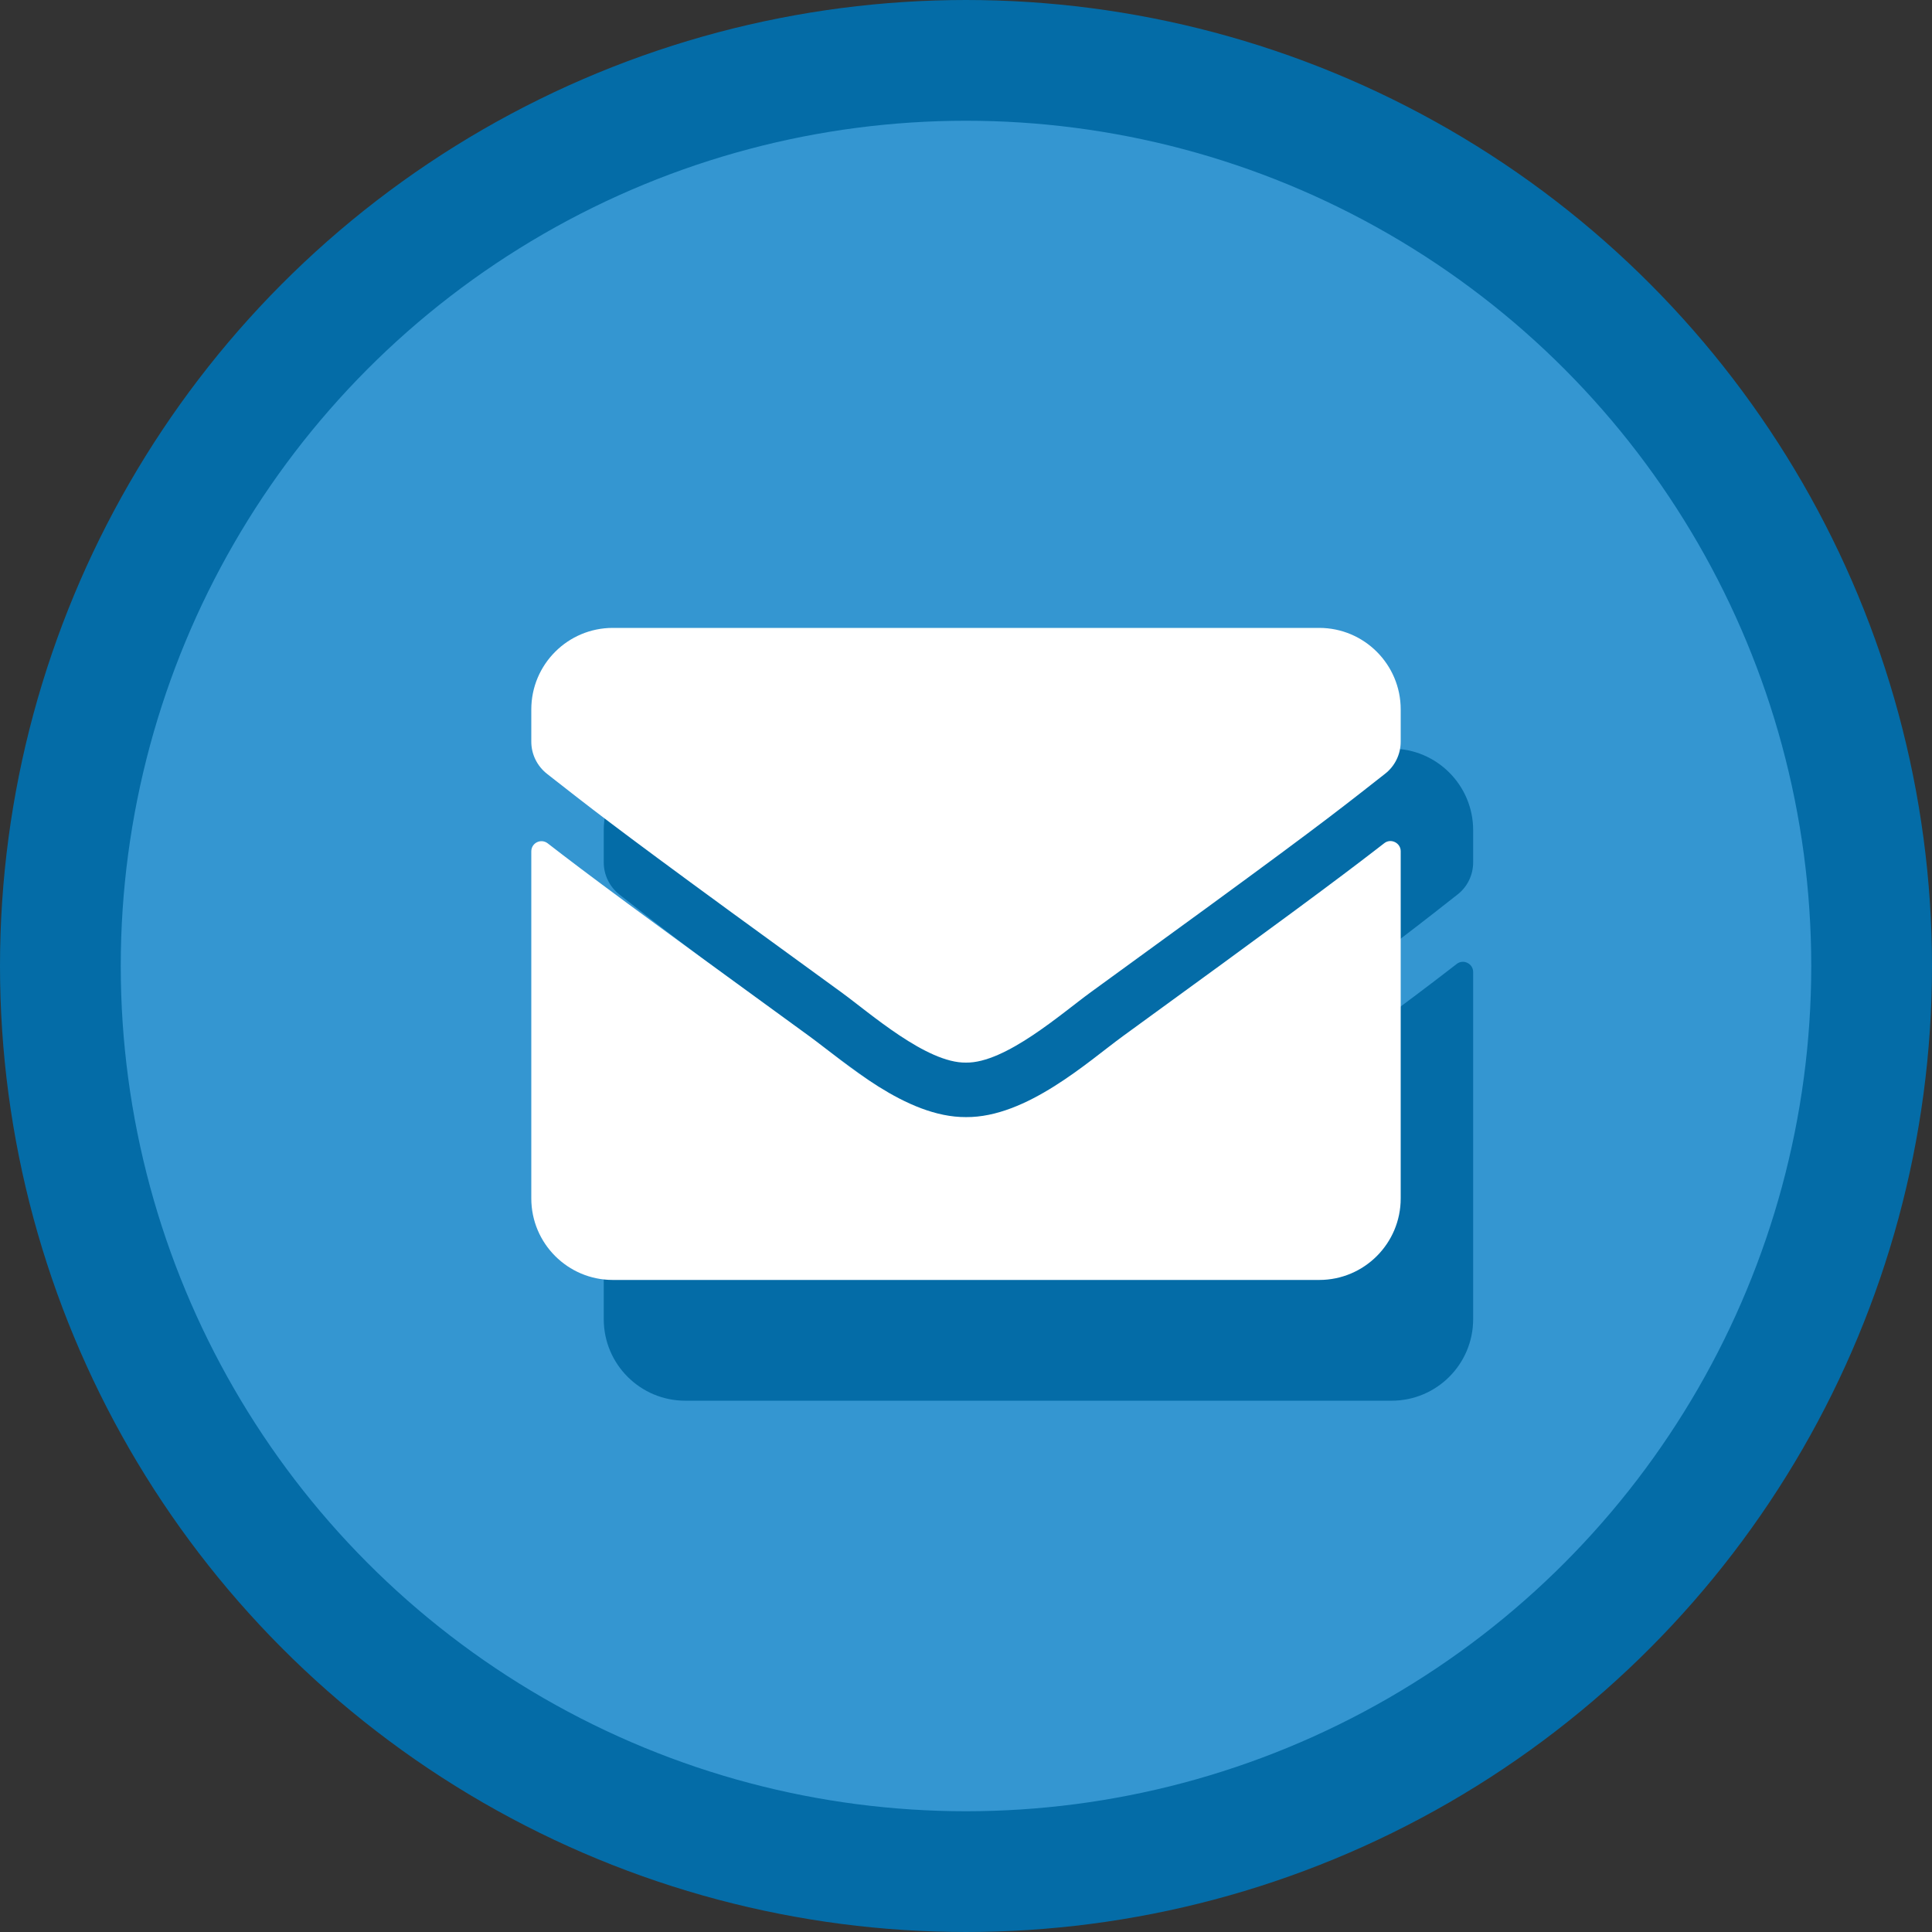
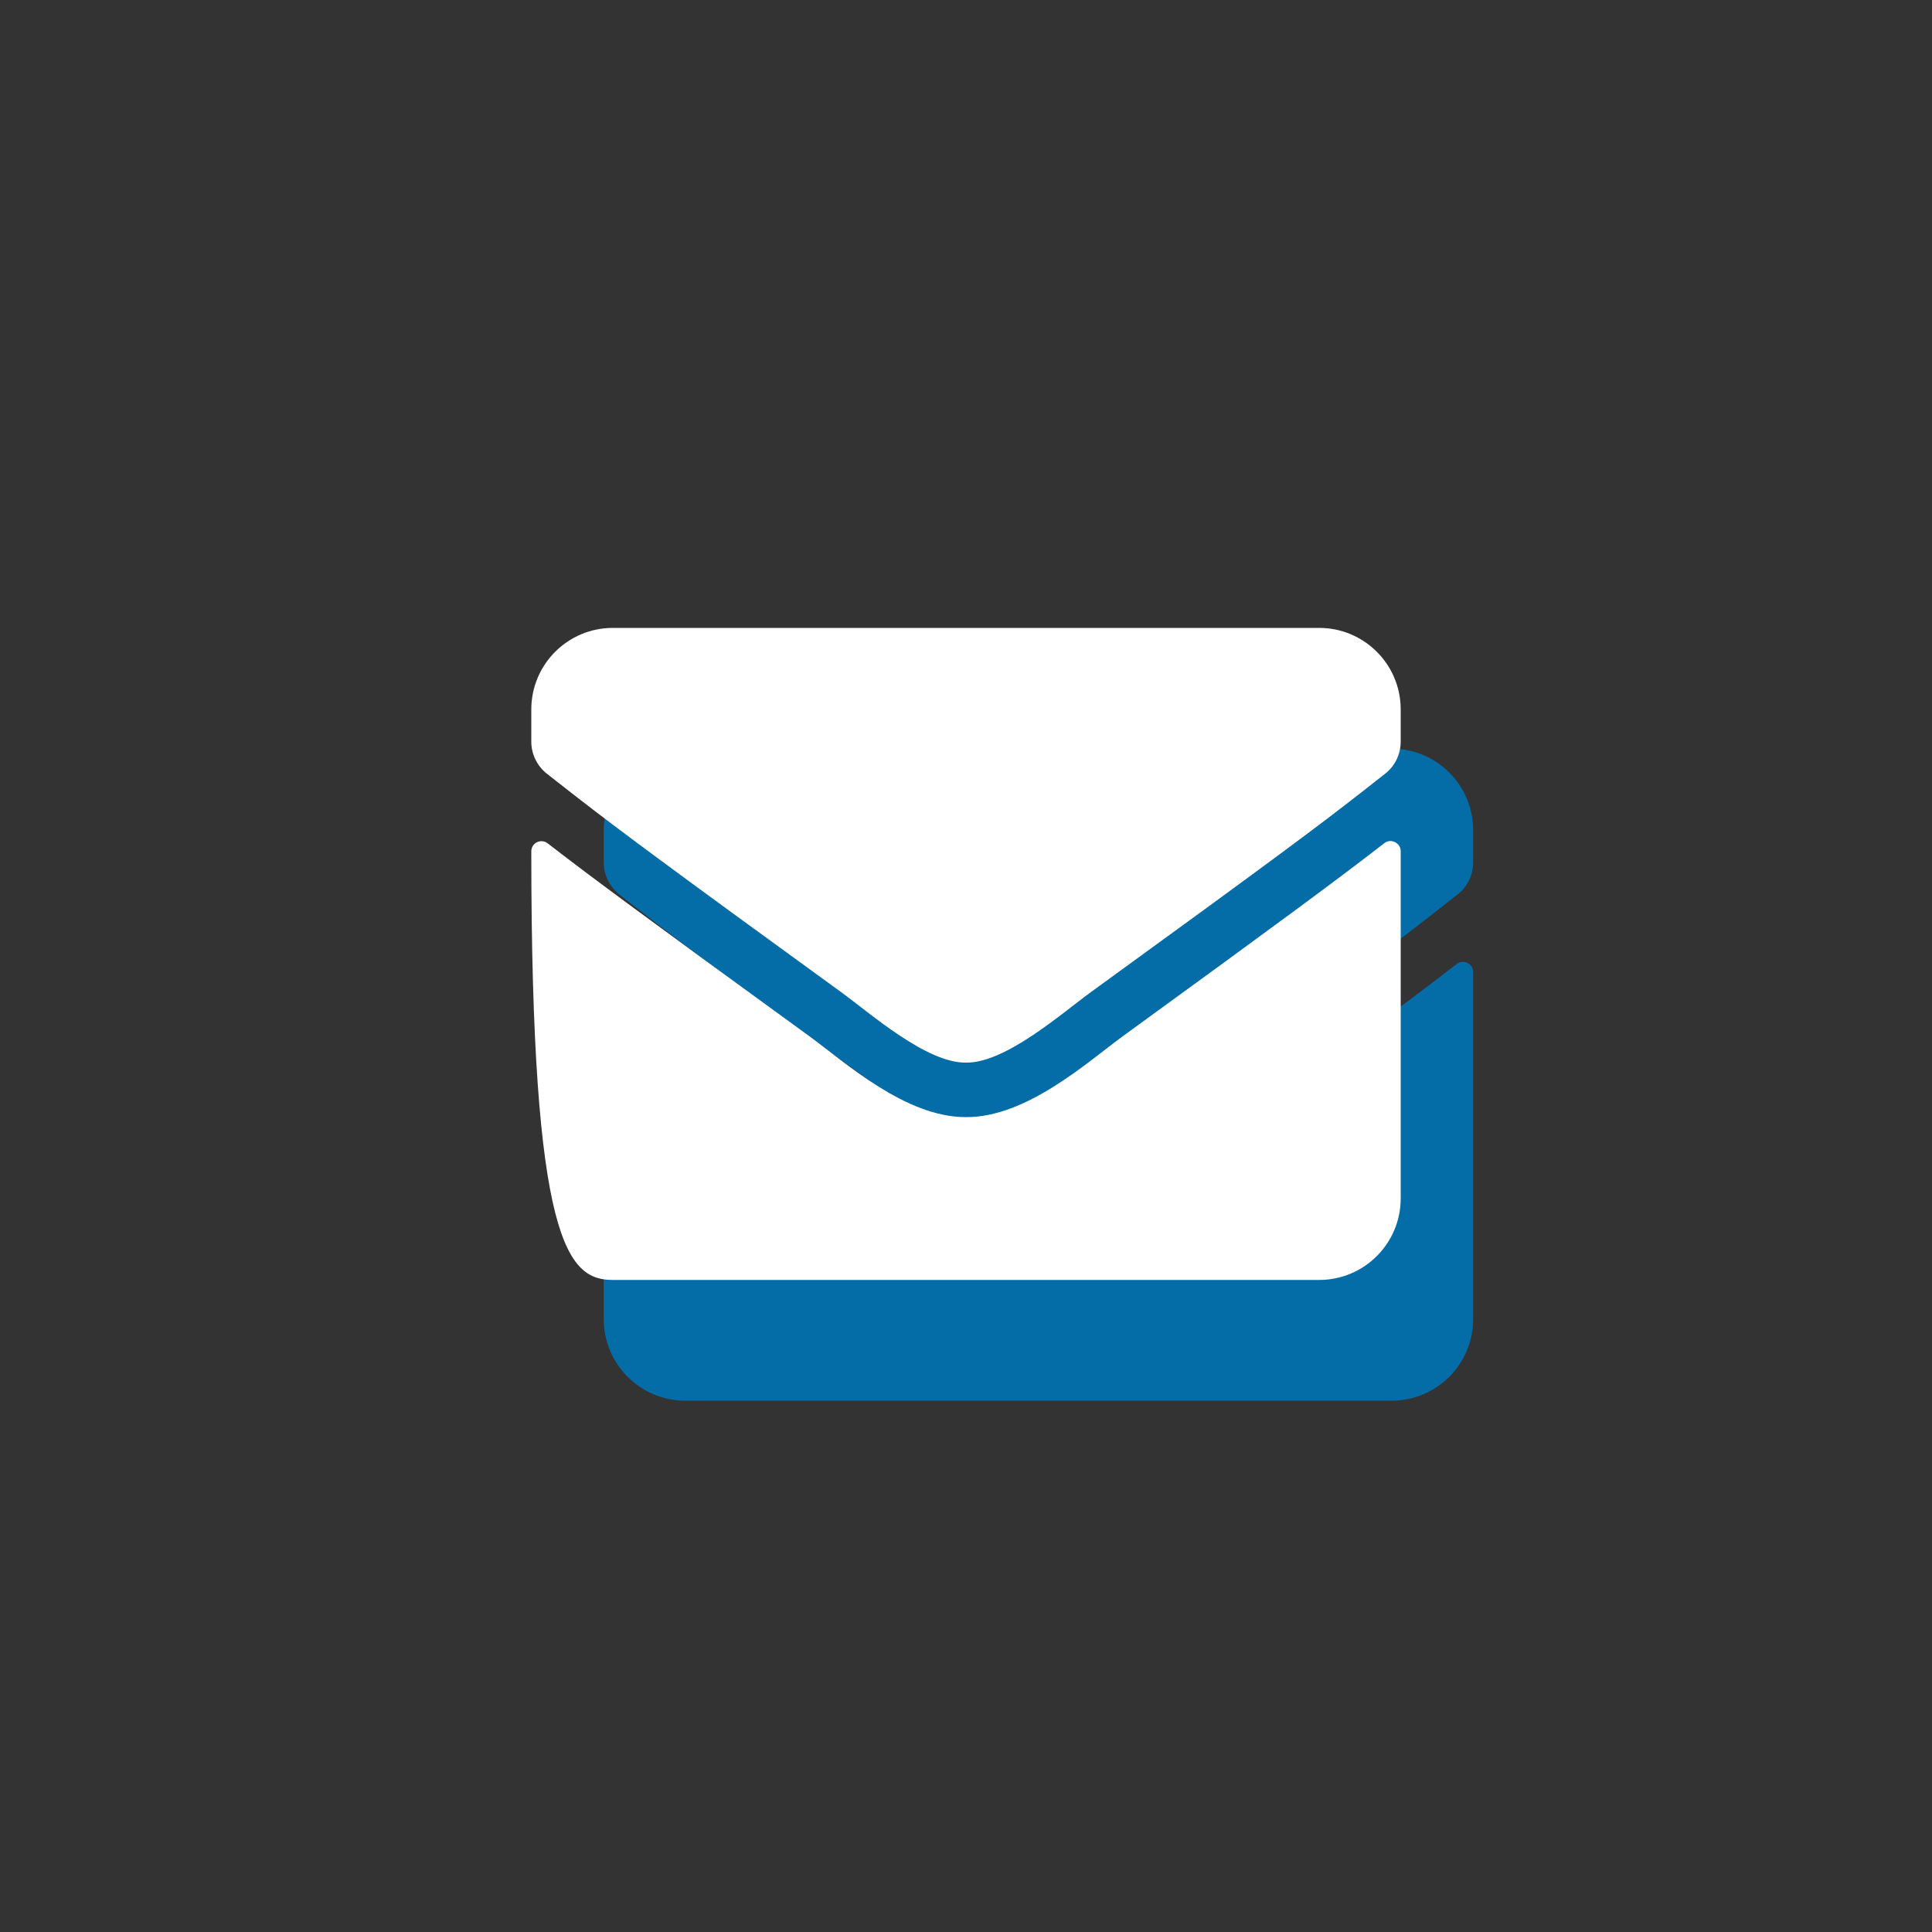
<svg xmlns="http://www.w3.org/2000/svg" width="80px" height="80px" viewBox="0 0 80 80" version="1.1">
  <rect x="0" y="0" width="80" height="80" fill="#333333" stroke="none" />
  <title>sign-up</title>
  <g id="Email-Notifications" stroke="none" stroke-width="1" fill="none" fill-rule="evenodd">
    <g id="News/Article-Page" transform="translate(-412, -2291)">
      <g id="sign-up" transform="translate(412, 2291)">
-         <circle id="Oval" stroke="#046CA7" stroke-width="5" fill="#3496D1" cx="40" cy="40" r="37.5" />
        <path d="M43,49 C44.631,49.028 46.98,46.947 48.161,46.089 C55.869,40.496 57.694,39.12 59.308,37.859 L59.478,37.727 C59.506,37.705 59.534,37.682 59.562,37.66 L59.732,37.527 C59.931,37.371 60.135,37.211 60.353,37.04 C60.761,36.723 61,36.231 61,35.711 L61,34.375 C61,32.512 59.488,31 57.625,31 L28.375,31 C26.512,31 25,32.512 25,34.375 L25,35.711 C25,36.231 25.239,36.716 25.647,37.04 C25.772,37.137 25.891,37.231 26.008,37.323 L26.182,37.458 C26.211,37.481 26.239,37.503 26.268,37.525 L26.438,37.658 C26.522,37.724 26.607,37.79 26.692,37.857 L26.949,38.057 C28.515,39.272 30.537,40.79 37.839,46.089 C39.02,46.947 41.369,49.028 43,49 Z M57.625,58 C59.488,58 61,56.488 61,54.625 L61,40.246 C61,39.902 60.592,39.698 60.318,39.916 C60.262,39.959 60.205,40.003 60.147,40.048 L59.971,40.184 C58.42,41.381 56.149,43.072 49.49,47.91 C48.062,48.951 45.51,51.278 43,51.257 C40.504,51.271 38.001,48.993 36.517,47.91 C29.345,42.7 27.257,41.146 25.682,39.923 C25.401,39.705 25,39.902 25,40.253 L25,54.625 C25,56.488 26.512,58 28.375,58 L57.625,58 Z" id="E" fill="#046CA7" fill-rule="nonzero" />
-         <path d="M40,44 C41.631,44.028 43.98,41.947 45.161,41.089 C52.869,35.496 54.694,34.12 56.308,32.859 L56.478,32.727 C56.506,32.705 56.534,32.682 56.562,32.66 L56.732,32.527 C56.931,32.371 57.135,32.211 57.353,32.04 C57.761,31.723 58,31.231 58,30.711 L58,29.375 C58,27.512 56.488,26 54.625,26 L25.375,26 C23.512,26 22,27.512 22,29.375 L22,30.711 C22,31.231 22.239,31.716 22.647,32.04 C22.772,32.137 22.891,32.231 23.008,32.323 L23.182,32.458 C23.211,32.481 23.239,32.503 23.268,32.525 L23.438,32.658 C23.522,32.724 23.607,32.79 23.692,32.857 L23.949,33.057 C25.515,34.272 27.537,35.79 34.839,41.089 C36.02,41.947 38.369,44.028 40,44 Z M54.625,53 C56.488,53 58,51.488 58,49.625 L58,35.246 C58,34.902 57.592,34.698 57.318,34.916 C57.262,34.959 57.205,35.003 57.147,35.048 L56.971,35.184 C55.42,36.381 53.149,38.072 46.49,42.91 C45.062,43.951 42.51,46.278 40,46.257 C37.504,46.271 35.001,43.993 33.517,42.91 C26.345,37.7 24.257,36.146 22.682,34.923 C22.401,34.705 22,34.902 22,35.253 L22,49.625 C22,51.488 23.512,53 25.375,53 L54.625,53 Z" id="E" fill="#FFFFFF" fill-rule="nonzero" />
+         <path d="M40,44 C41.631,44.028 43.98,41.947 45.161,41.089 C52.869,35.496 54.694,34.12 56.308,32.859 L56.478,32.727 C56.506,32.705 56.534,32.682 56.562,32.66 L56.732,32.527 C56.931,32.371 57.135,32.211 57.353,32.04 C57.761,31.723 58,31.231 58,30.711 L58,29.375 C58,27.512 56.488,26 54.625,26 L25.375,26 C23.512,26 22,27.512 22,29.375 L22,30.711 C22,31.231 22.239,31.716 22.647,32.04 C22.772,32.137 22.891,32.231 23.008,32.323 L23.182,32.458 C23.211,32.481 23.239,32.503 23.268,32.525 L23.438,32.658 C23.522,32.724 23.607,32.79 23.692,32.857 L23.949,33.057 C25.515,34.272 27.537,35.79 34.839,41.089 C36.02,41.947 38.369,44.028 40,44 Z M54.625,53 C56.488,53 58,51.488 58,49.625 L58,35.246 C58,34.902 57.592,34.698 57.318,34.916 C57.262,34.959 57.205,35.003 57.147,35.048 L56.971,35.184 C55.42,36.381 53.149,38.072 46.49,42.91 C45.062,43.951 42.51,46.278 40,46.257 C37.504,46.271 35.001,43.993 33.517,42.91 C26.345,37.7 24.257,36.146 22.682,34.923 C22.401,34.705 22,34.902 22,35.253 C22,51.488 23.512,53 25.375,53 L54.625,53 Z" id="E" fill="#FFFFFF" fill-rule="nonzero" />
      </g>
    </g>
  </g>
</svg>